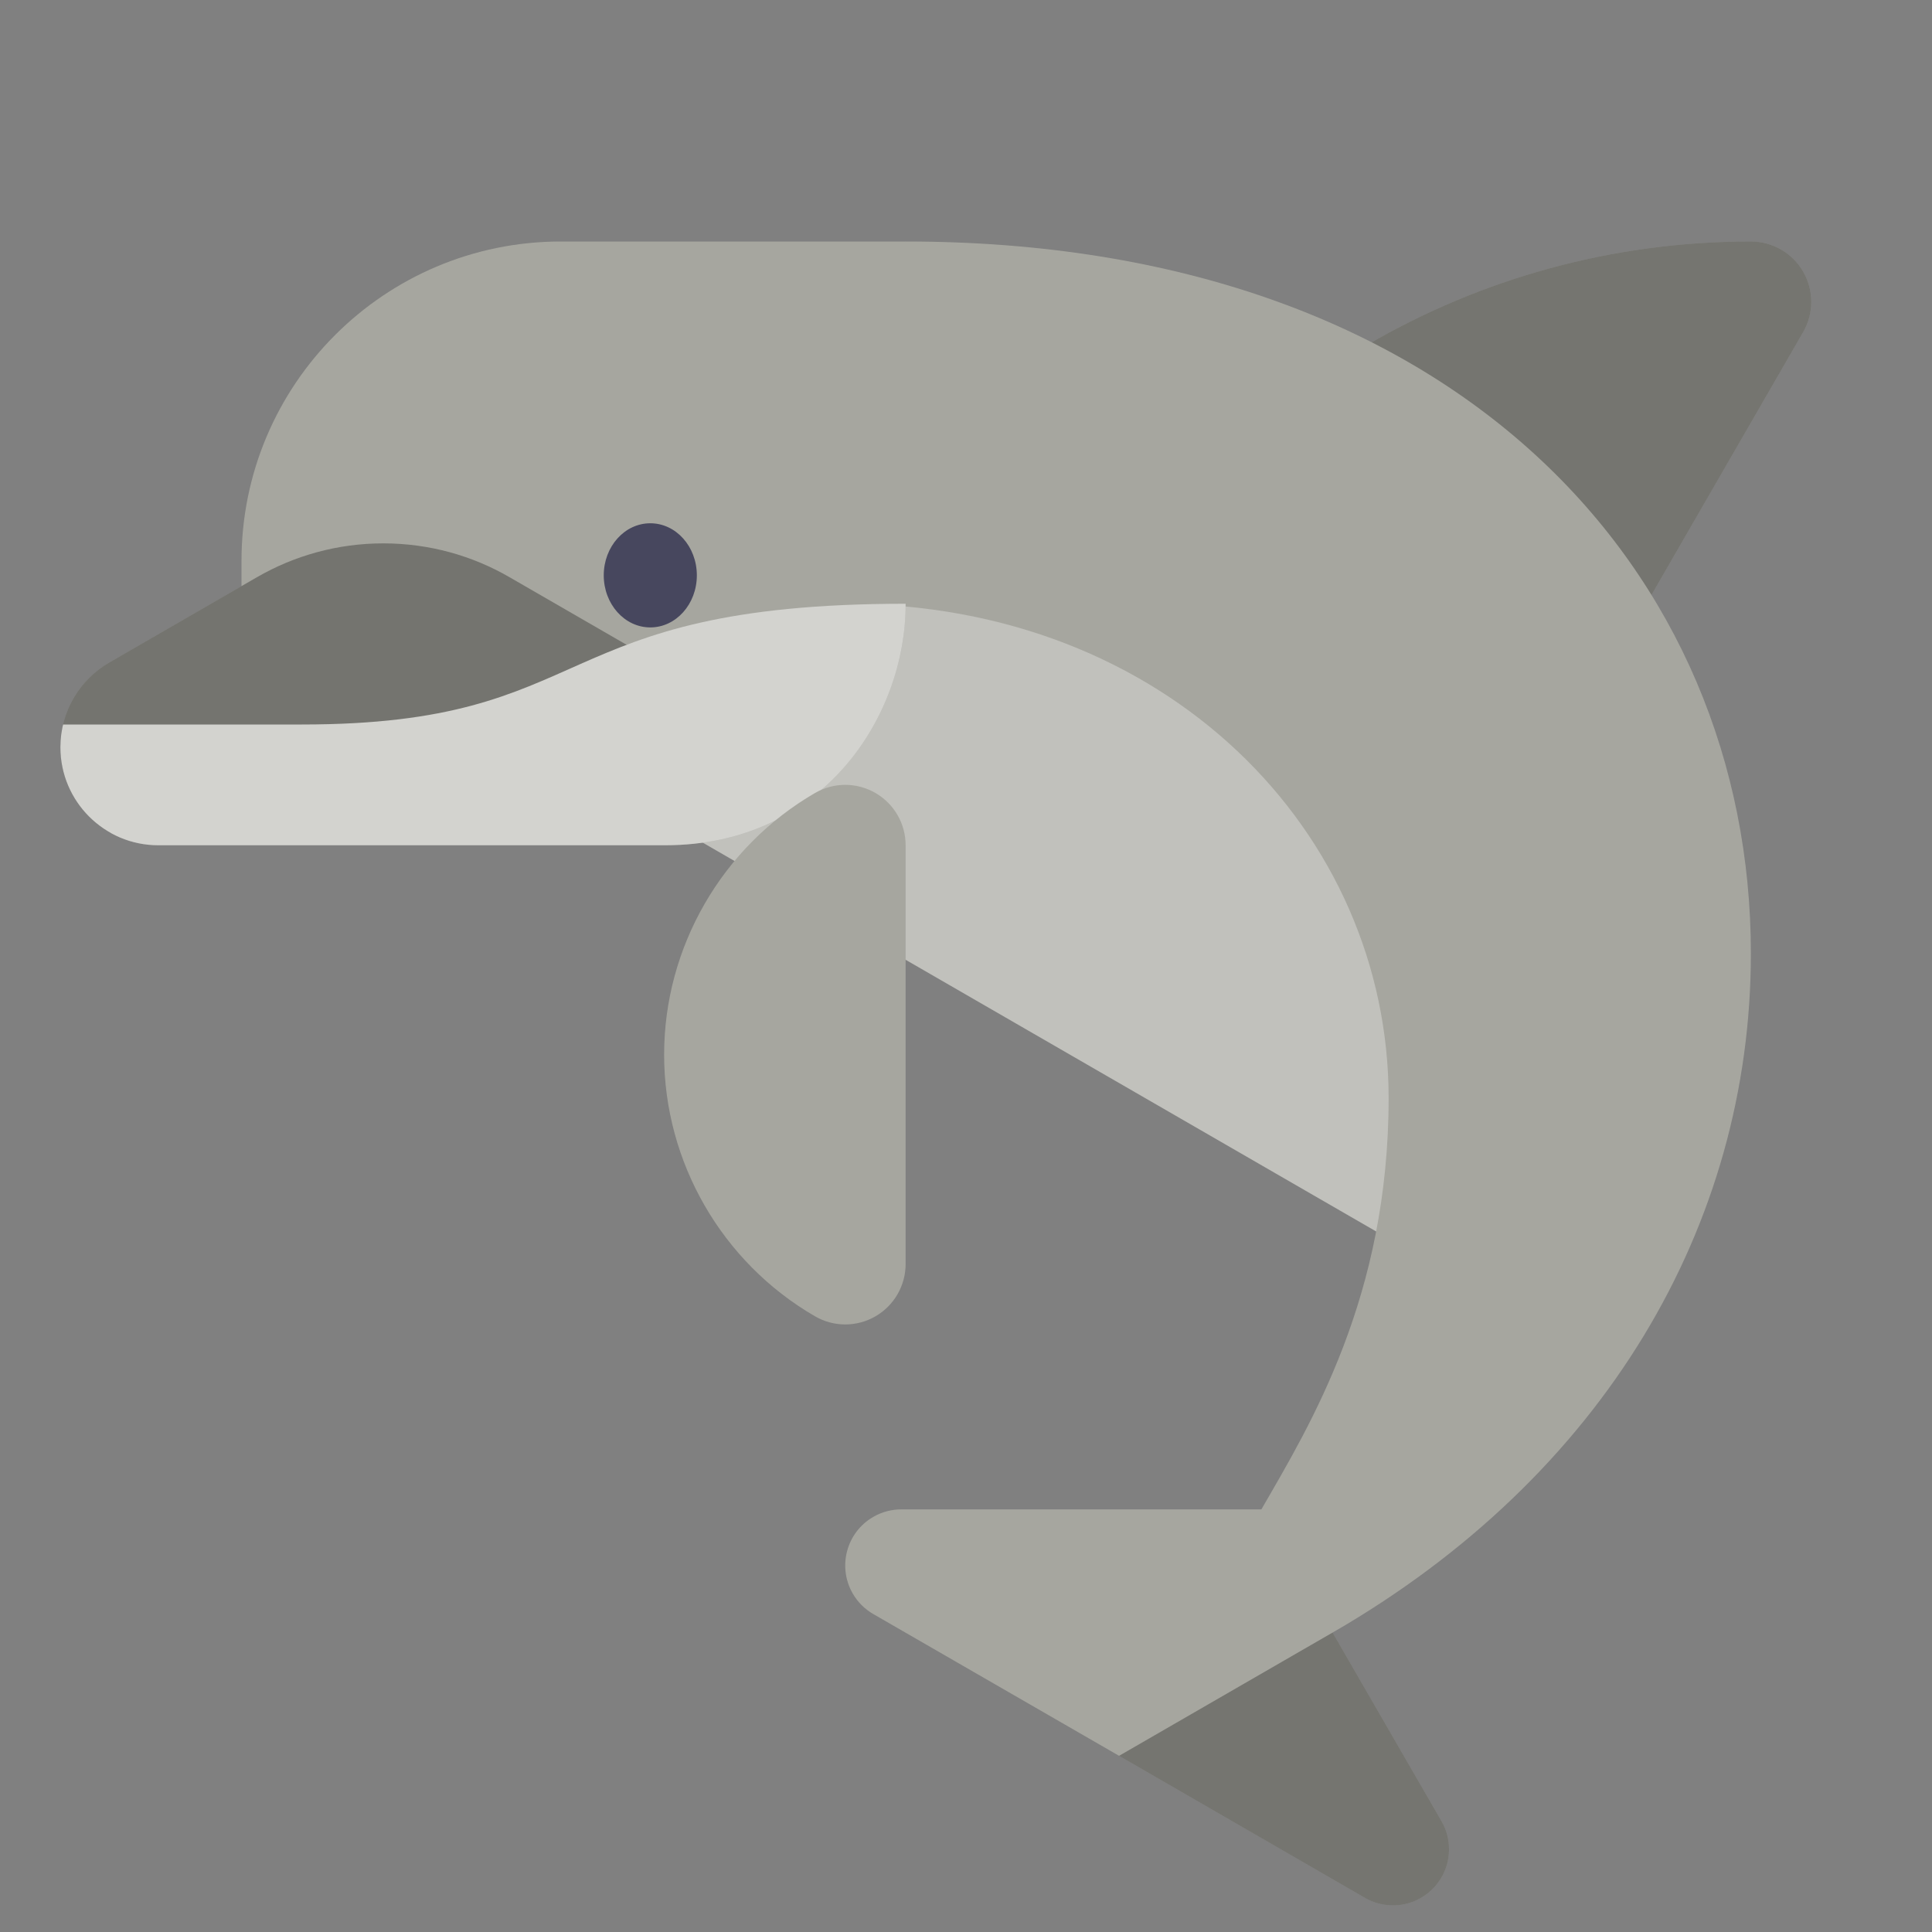
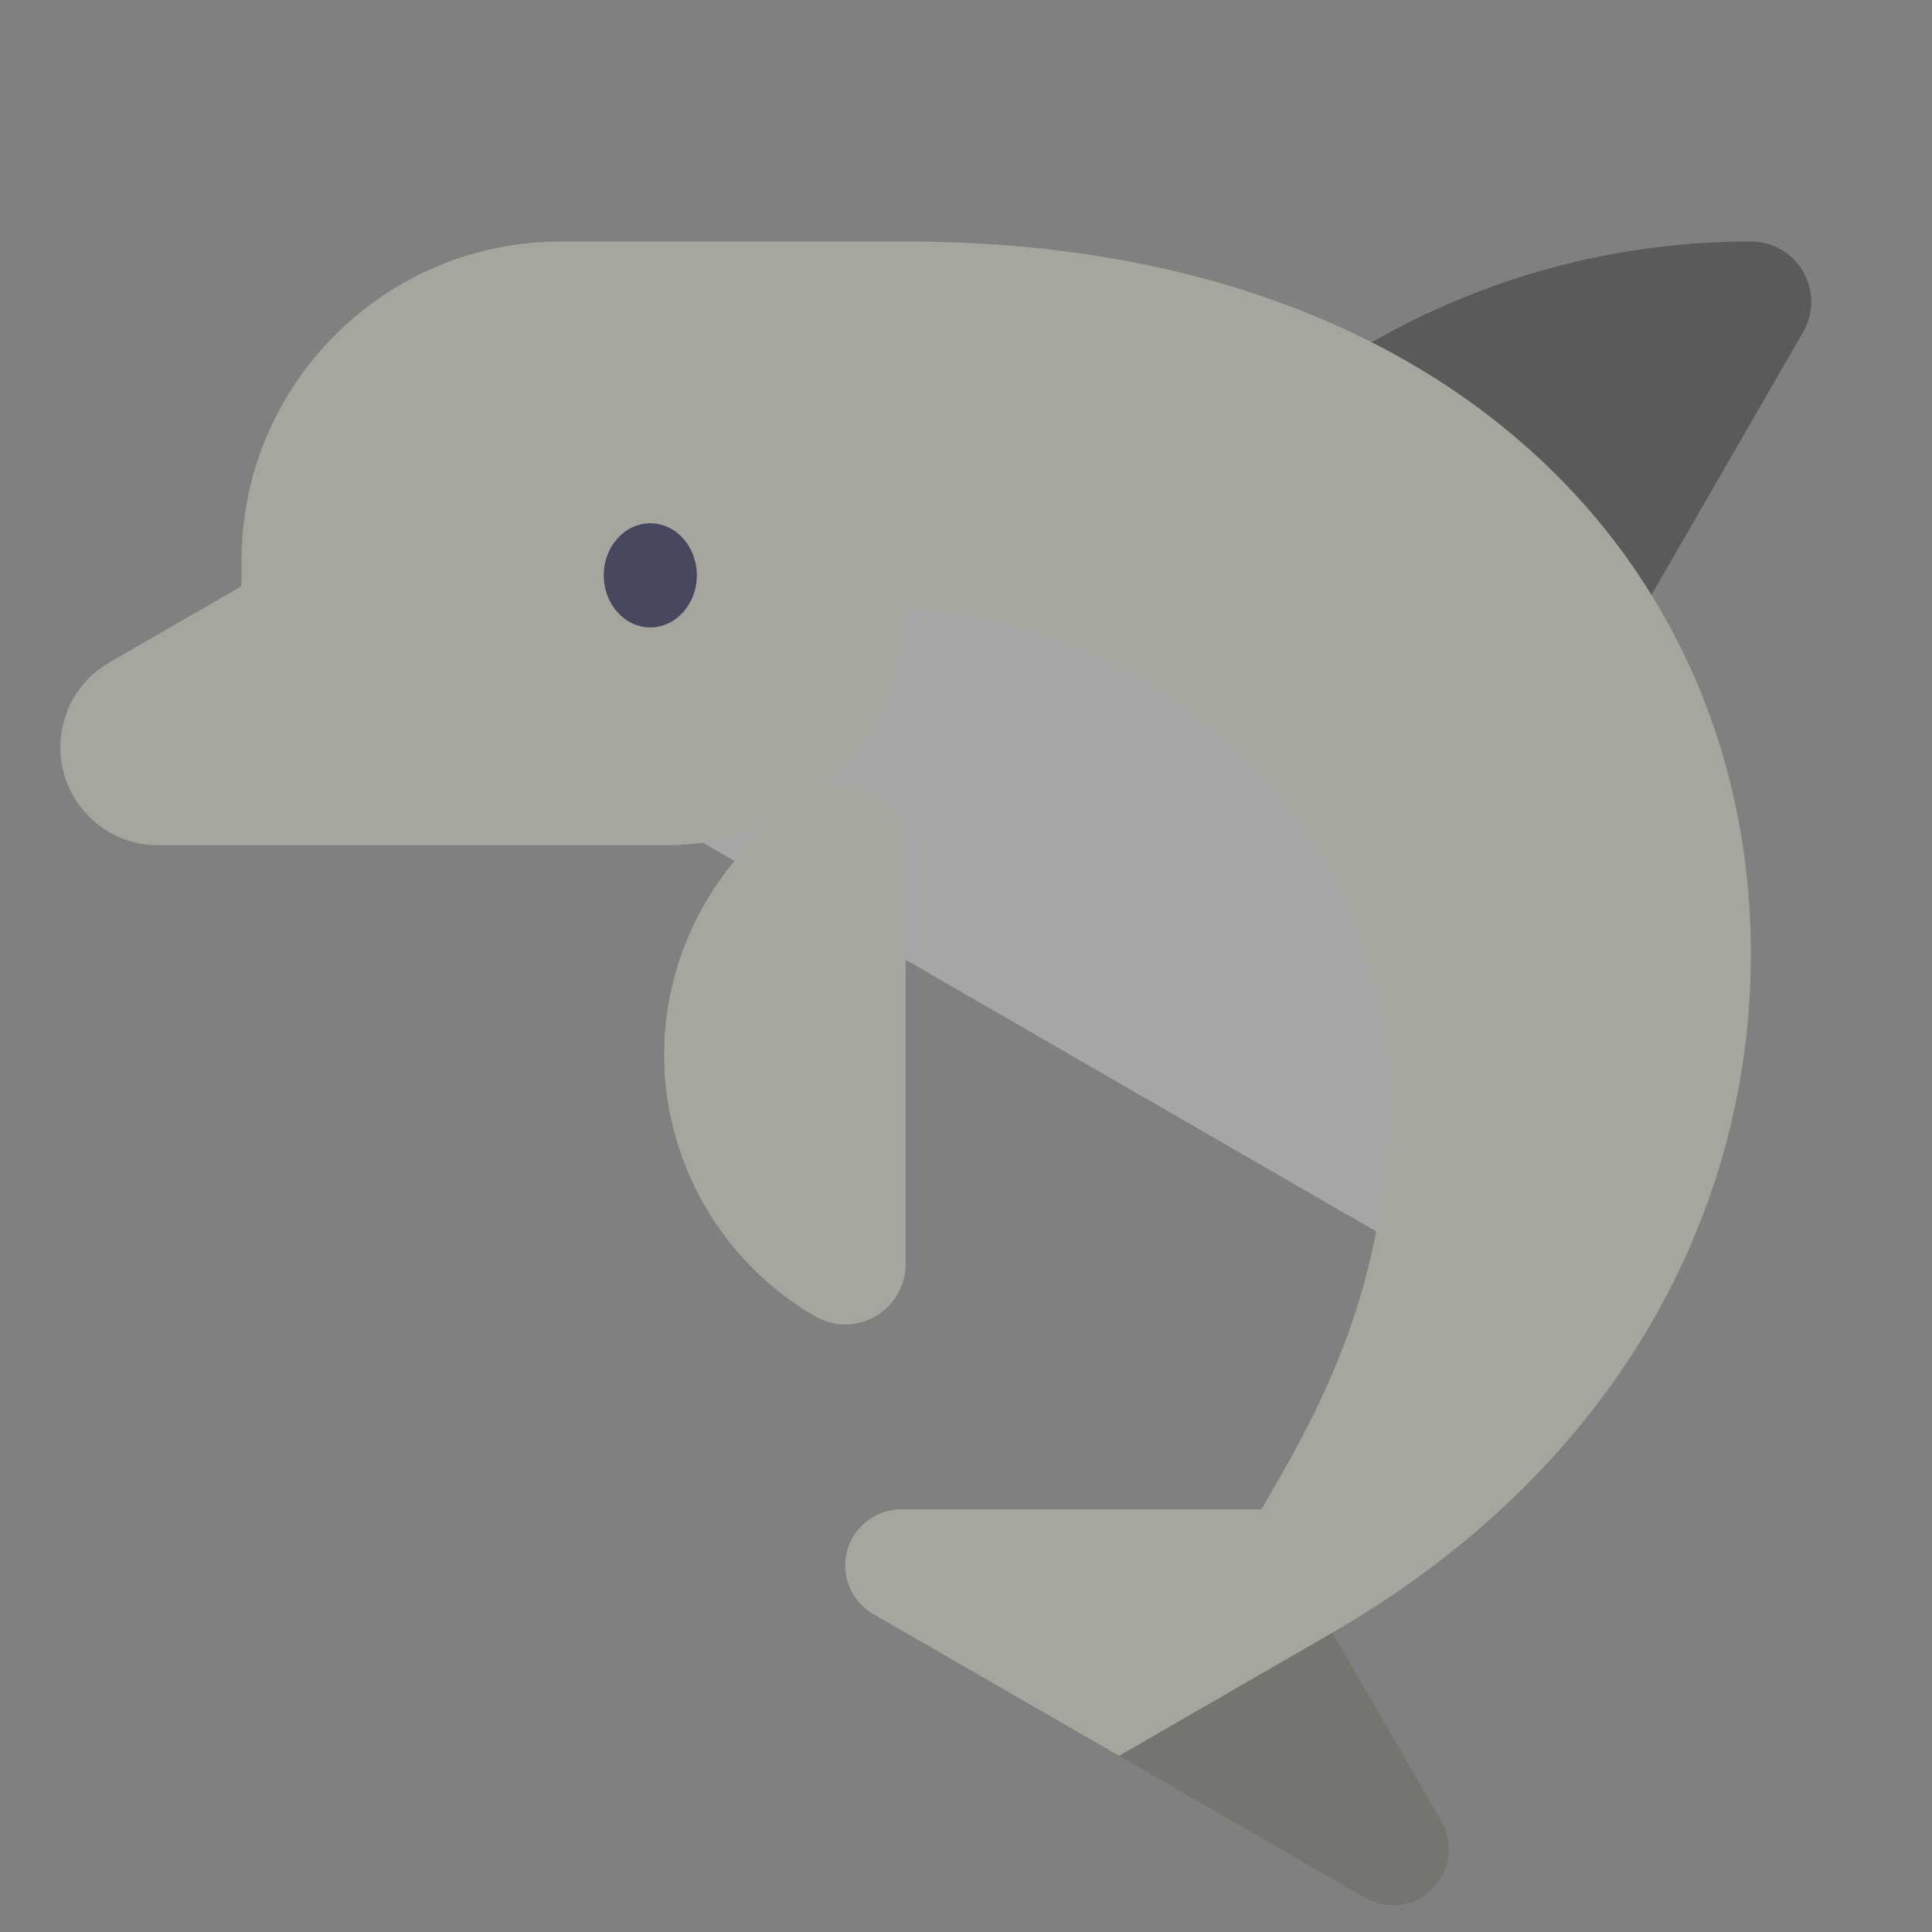
<svg xmlns="http://www.w3.org/2000/svg" xmlns:xlink="http://www.w3.org/1999/xlink" id="Layer_1" x="0px" y="0px" width="64px" height="64px" viewBox="0 0 64 64" style="enable-background:new 0 0 64 64;" xml:space="preserve">
  <rect x="0" y="0" width="64" height="64" fill="#808080" stroke="none" />
  <g>
-     <polygon class="stshockcolor" points="22.058,27.208 48,42.186 48,19 22,19  " style="fill:#A6A69F;;" />
    <polygon class="st1" points="22.058,27.208 48,42.186 48,19 22,19  " style="opacity:0.3;fill:#FFFFFF;;" />
  </g>
  <g>
-     <path class="stshockcolor" d="M59.732,9C59.375,8.381,58.715,8,58,8c-4.613,0-8.942,1.24-12.672,3.404   c-7.562,4.387,5.666,14.737,5.666,14.737L59.732,11C60.089,10.381,60.089,9.619,59.732,9z" style="fill:#A6A69F;;" />
    <path class="st6" d="M59.732,9C59.375,8.381,58.715,8,58,8c-4.613,0-8.942,1.24-12.672,3.404   c-7.562,4.387,5.666,14.737,5.666,14.737L59.732,11C60.089,10.381,60.089,9.619,59.732,9z" style="opacity:0.3;;" />
  </g>
  <g>
    <defs>
      <path id="574090509_SVGID_1__grid" d="M58,31.583C58,19,48.313,8,30,8L18.75,20c2.816,0,7.21,0,9.25,0c10.67,0,18,7.588,18,16.375    c0,6.571-2.584,10.802-4.215,13.625l-0.001,0.001C41.759,50.001,30.498,50,29.857,50c-0.314,0-0.639,0.08-0.93,0.25    c-0.888,0.512-1.19,1.648-0.68,2.536c0.172,0.297,0.409,0.526,0.686,0.684c0.277,0.157,4.207,2.425,8.138,4.694l0,0l0,0    c3.933,2.27,7.864,4.541,8.14,4.702c0.273,0.159,0.594,0.251,0.934,0.251c1.024,0,1.857-0.834,1.855-1.856    c0.002-0.34-0.089-0.658-0.248-0.931c-0.18-0.31-2.02-3.495-3.609-6.248C53.138,48.889,58,40.584,58,31.583z" />
    </defs>
    <use xlink:href="#574090509_SVGID_1__grid" class="stshockcolor" style="fill:#A6A69F;;overflow:visible;" />
    <clipPath id="574090509_SVGID_2__grid">
      <use xlink:href="#574090509_SVGID_1__grid" style="overflow:visible;" />
    </clipPath>
    <polygon class="st2" points="48,63.117 37.071,63.117 37.071,58.164 48,51.854  " style="opacity:0.3;clip-path:url(#574090509_SVGID_2__grid);;" />
  </g>
  <g>
    <defs>
      <path id="574090509_SVGID_3__grid" d="M18.582,8C12.738,8,8,12.738,8,18.582c0,0.292,0,0.563,0,0.835c-1.485,0.857-3.513,2.028-4.378,2.528    C2.652,22.506,2,23.555,2,24.755C2,26.548,3.452,28,5.244,28c2.443,0,14.381,0,16.787,0C27.298,28,30,23.688,30,20.031    C30,18.452,30,8,30,8S23.264,8,18.582,8z" />
    </defs>
    <use xlink:href="#574090509_SVGID_3__grid" class="stshockcolor" style="fill:#A6A69F;;overflow:visible;" />
    <clipPath id="574090509_SVGID_4__grid">
      <use xlink:href="#574090509_SVGID_3__grid" style="overflow:visible;" />
    </clipPath>
    <g class="st3" style="opacity:0.5;clip-path:url(#574090509_SVGID_4__grid);;">
-       <path class="st7" d="M23.083,22.703c-0.187-0.107-5.309-3.063-6.205-3.583C15.648,18.408,14.22,18,12.696,18    c-1.523,0-2.949,0.409-4.179,1.118C7.029,19.978,2,22.882,2,22.882V28L23.083,22.703z" style="opacity:0.6;;" />
-       <path class="st8" d="M2,24c0,0,3,0,8,0c9.917,0,8-4,20-4v8H2V24z" style="fill:#FFFFFF;;" />
-     </g>
+       </g>
  </g>
  <ellipse class="st0" cx="21.542" cy="19.059" rx="1.542" ry="1.725" style="fill:#47475E;;" />
  <path class="stshockcolor" d="M28.998,26.267c-0.619-0.358-1.384-0.357-2.001,0.003C23.914,28.058,22,31.379,22,34.936  c-0.001,3.561,1.914,6.882,4.998,8.668c0.31,0.18,0.656,0.27,1.002,0.27c0.345,0,0.689-0.089,0.999-0.268  C29.618,43.249,30,42.588,30,41.873V28C30,27.285,29.618,26.624,28.998,26.267z" style="fill:#A6A69F;;" />
</svg>